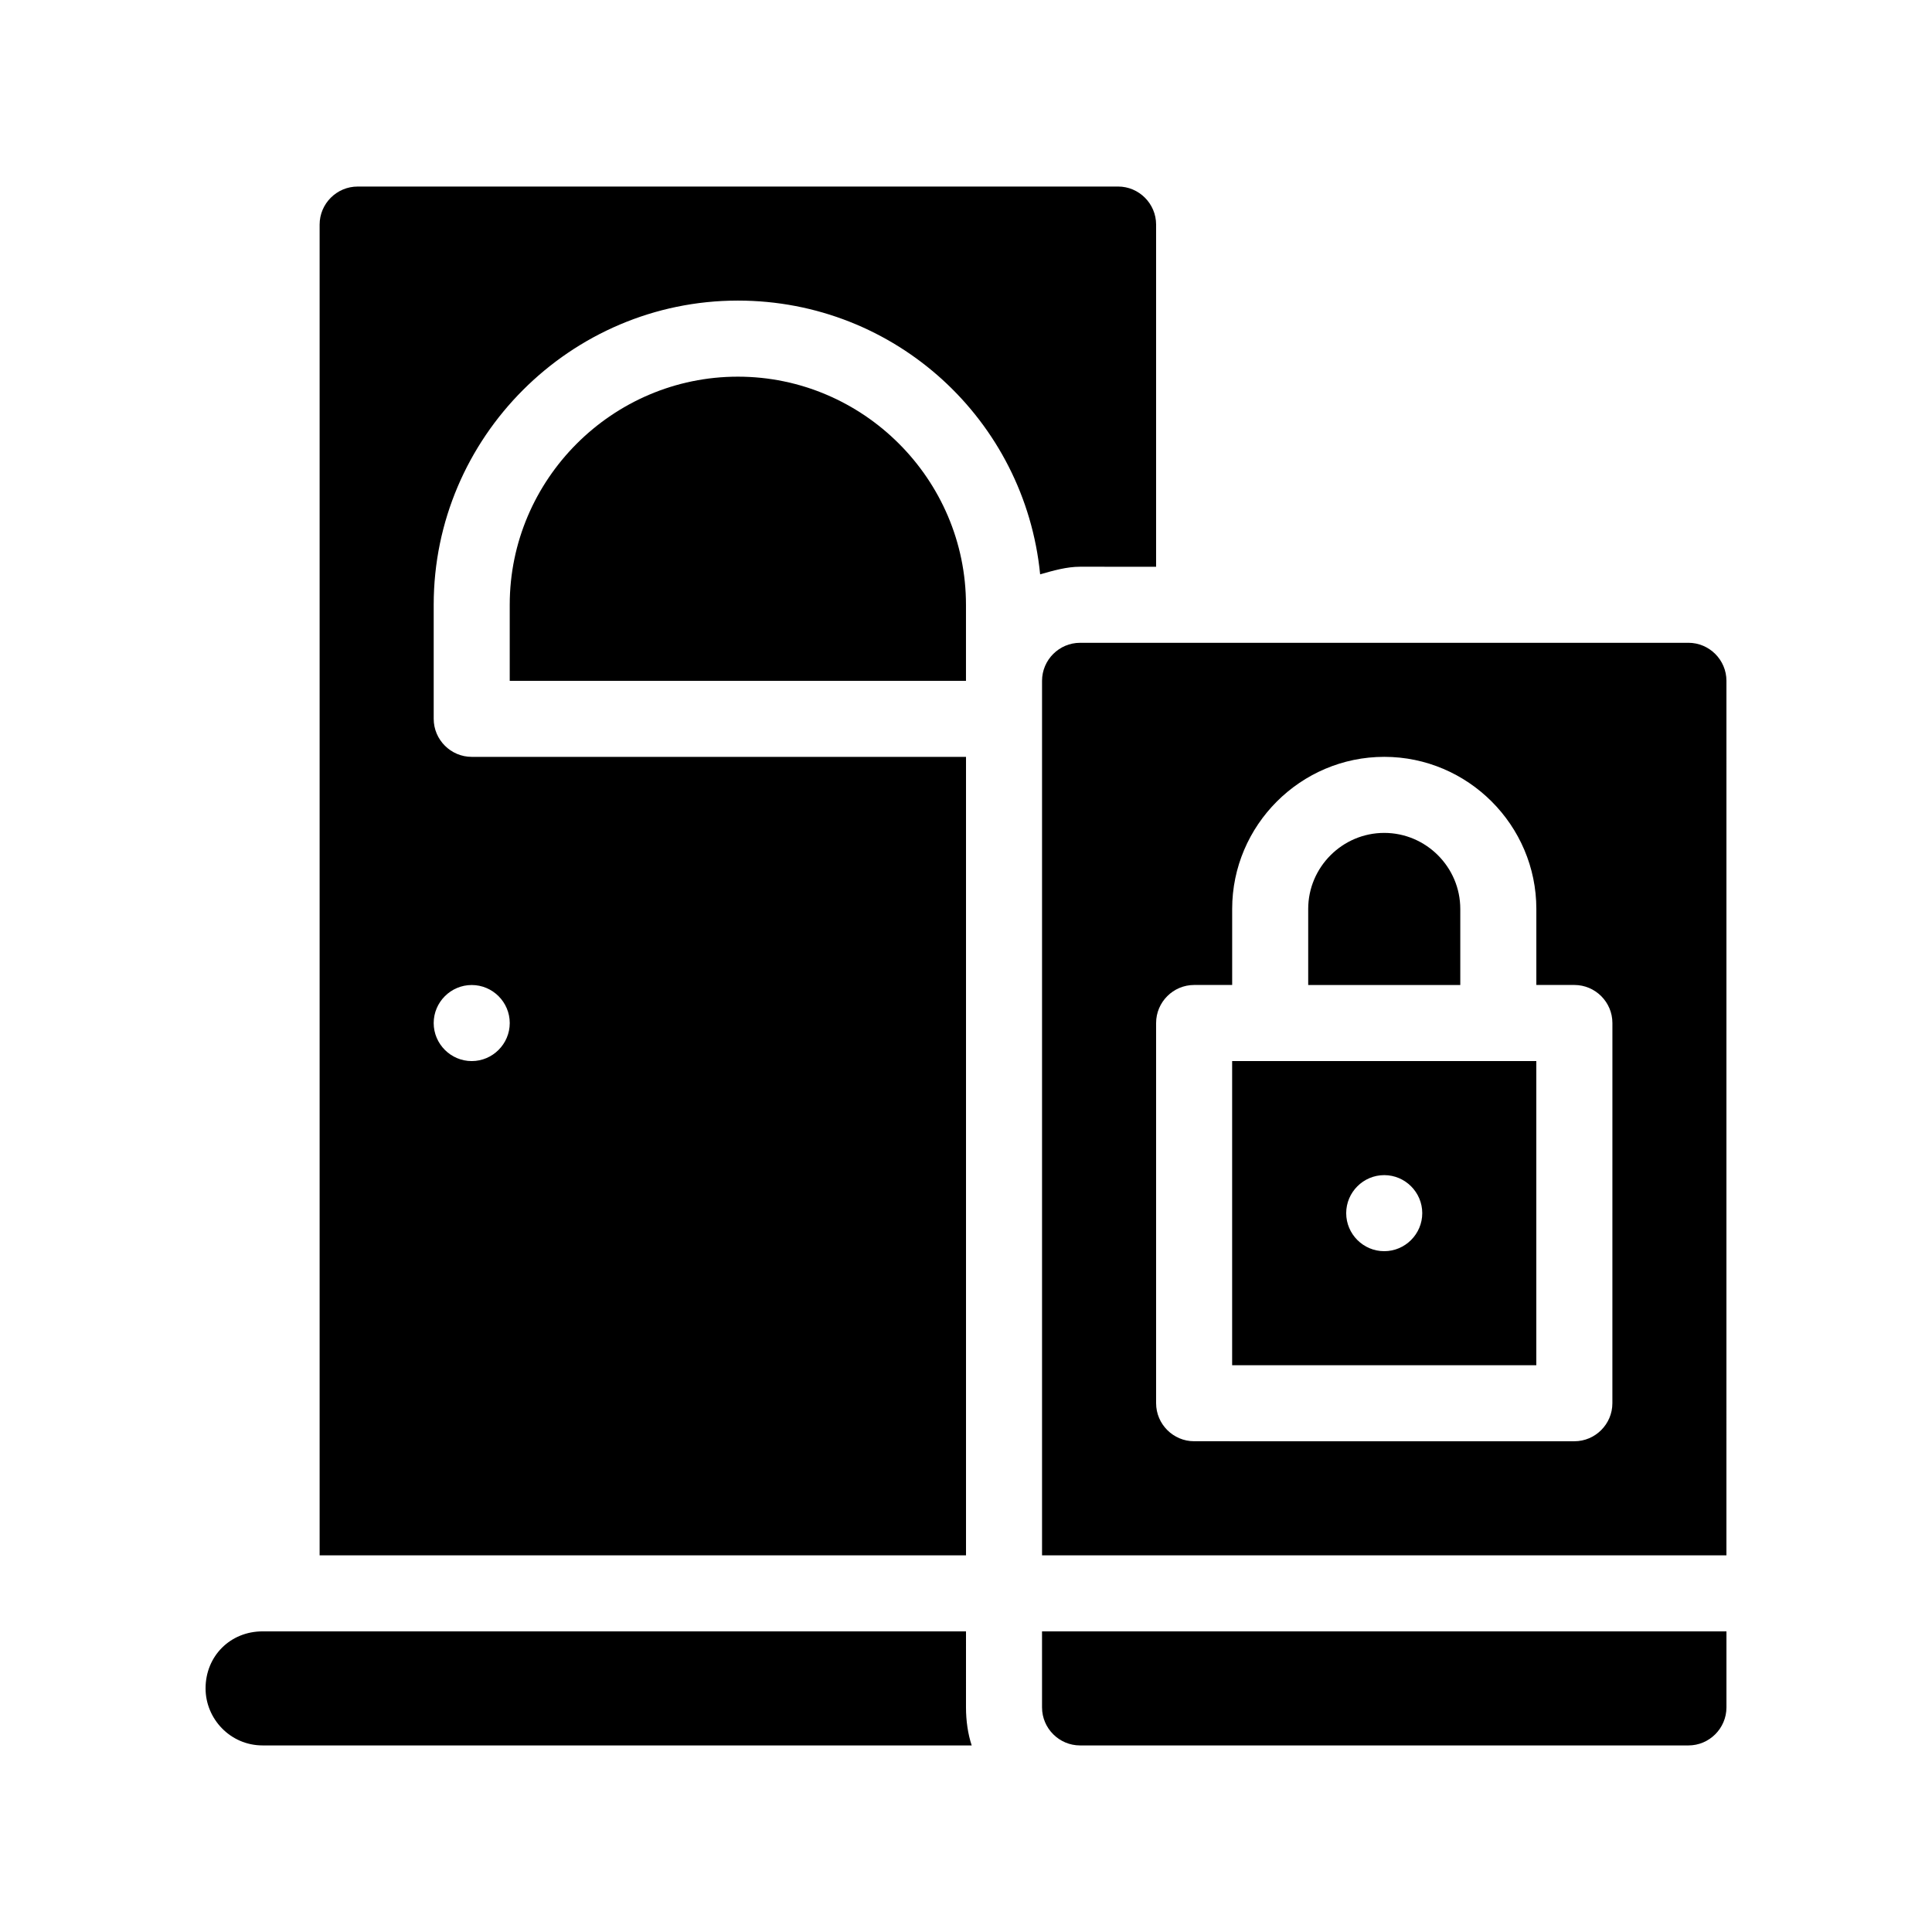
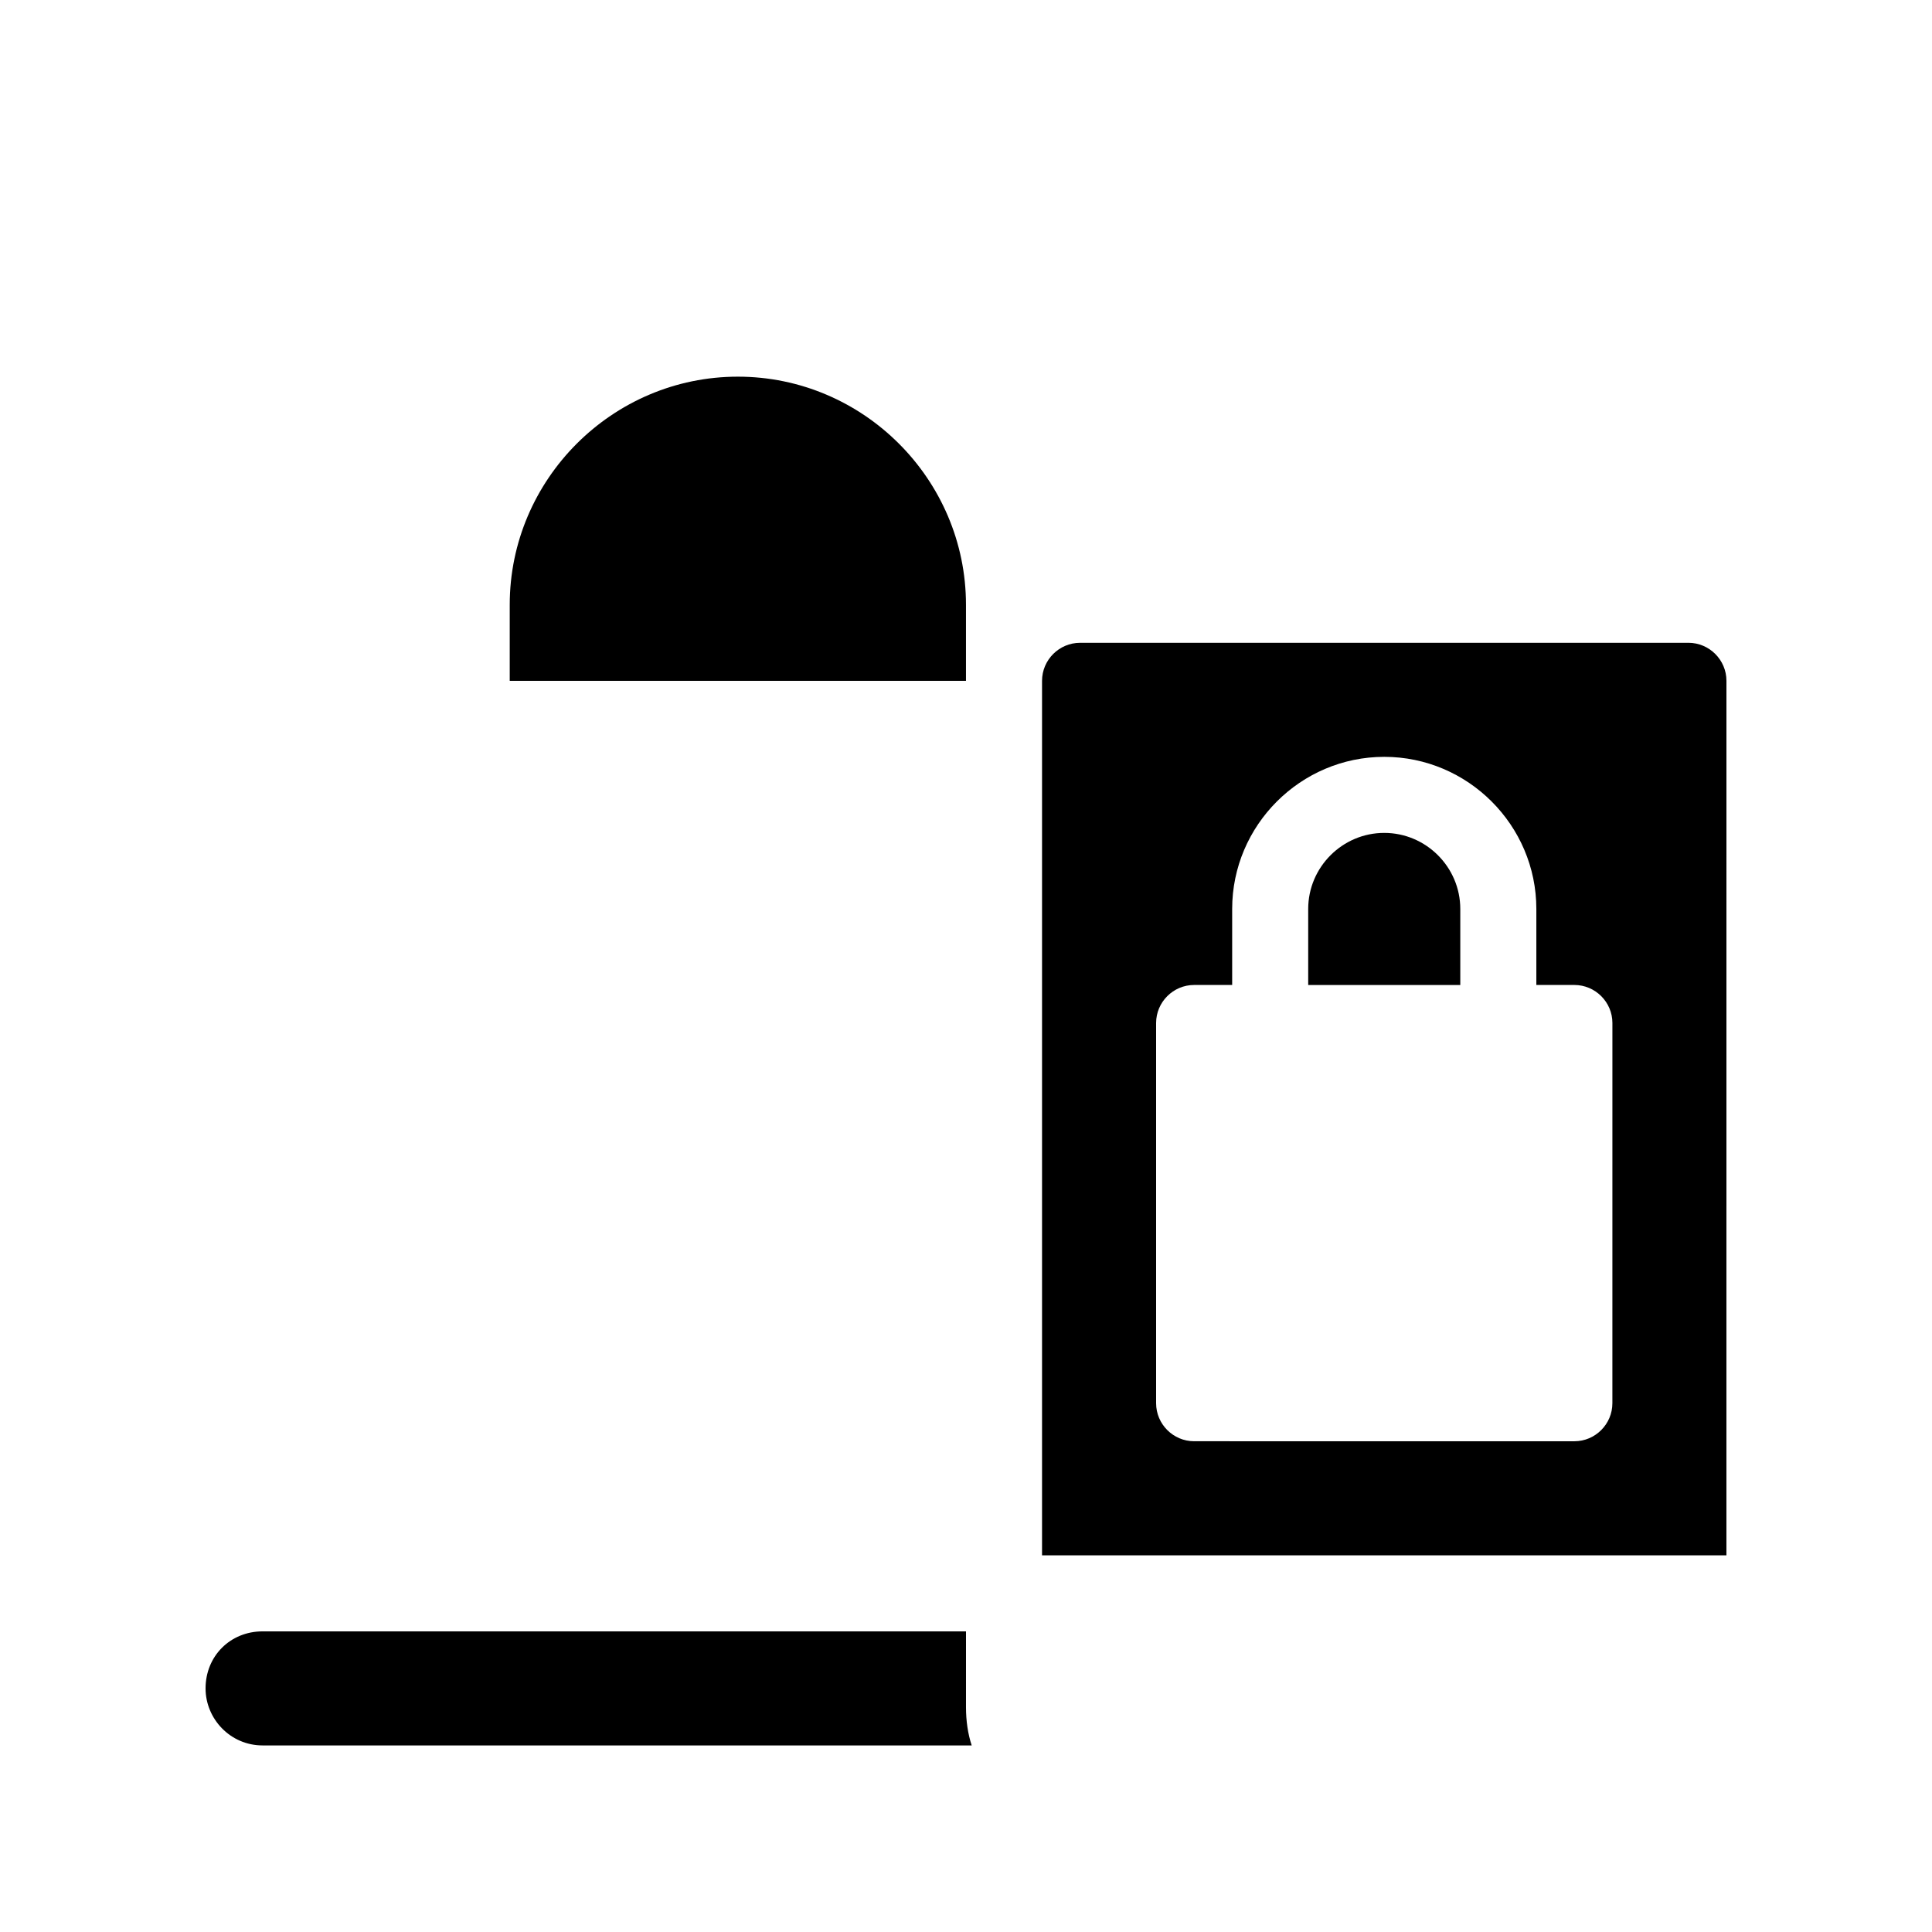
<svg xmlns="http://www.w3.org/2000/svg" fill="#000000" width="800px" height="800px" version="1.1" viewBox="144 144 512 512">
  <g>
    <path d="m400 576.33h-186.41c-8.566 0-15.113 6.551-15.113 15.113 0 8.062 6.551 15.113 15.113 15.113h187.92c-1.008-3.023-1.512-6.551-1.512-10.078z" />
-     <path d="m450.38 294.2v-90.688c0-5.543-4.535-10.078-10.078-10.078l-201.52 0.004c-5.543 0-10.078 4.535-10.078 10.078v352.67h171.3v-211.61h-130.99c-5.543 0-10.078-4.535-10.078-10.078v-30.23c0-44.336 36.273-80.609 80.609-80.609 41.816 0 76.074 31.738 80.105 72.547 3.527-1.008 7.055-2.016 10.578-2.016zm-181.37 110.84c5.543 0 10.078 4.535 10.078 10.078s-4.535 10.078-10.078 10.078c-5.543 0-10.078-4.535-10.078-10.078 0.004-5.543 4.535-10.078 10.078-10.078z" />
    <path d="m339.54 243.82c-33.25 0-60.457 27.207-60.457 60.457v20.152h120.91v-20.152c0-33.25-27.207-60.457-60.457-60.457z" />
-     <path d="m420.15 596.48c0 5.543 4.535 10.078 10.078 10.078h161.22c5.543 0 10.078-4.535 10.078-10.078v-20.152h-181.38z" />
    <path d="m591.45 314.35h-161.22c-5.543 0-10.078 4.535-10.078 10.078v231.75h181.37l0.004-231.76c0-5.539-4.535-10.074-10.078-10.074zm-20.152 201.52c0 5.543-4.535 10.078-10.078 10.078l-100.76-0.004c-5.543 0-10.078-4.535-10.078-10.078v-100.76c0-5.543 4.535-10.078 10.078-10.078h10.078v-20.152c0-22.168 18.137-40.305 40.305-40.305 22.168 0 40.305 18.137 40.305 40.305v20.152h10.078c5.543 0 10.078 4.535 10.078 10.078z" />
-     <path d="m470.53 505.8h80.609v-80.609h-80.609zm40.305-50.379c5.543 0 10.078 4.535 10.078 10.078 0 5.543-4.535 10.078-10.078 10.078-5.543 0-10.078-4.535-10.078-10.078 0.004-5.543 4.535-10.078 10.078-10.078z" />
    <path d="m530.99 384.88c0-11.082-9.07-20.152-20.152-20.152-11.082 0-20.152 9.07-20.152 20.152v20.152h40.305z" />
  </g>
</svg>